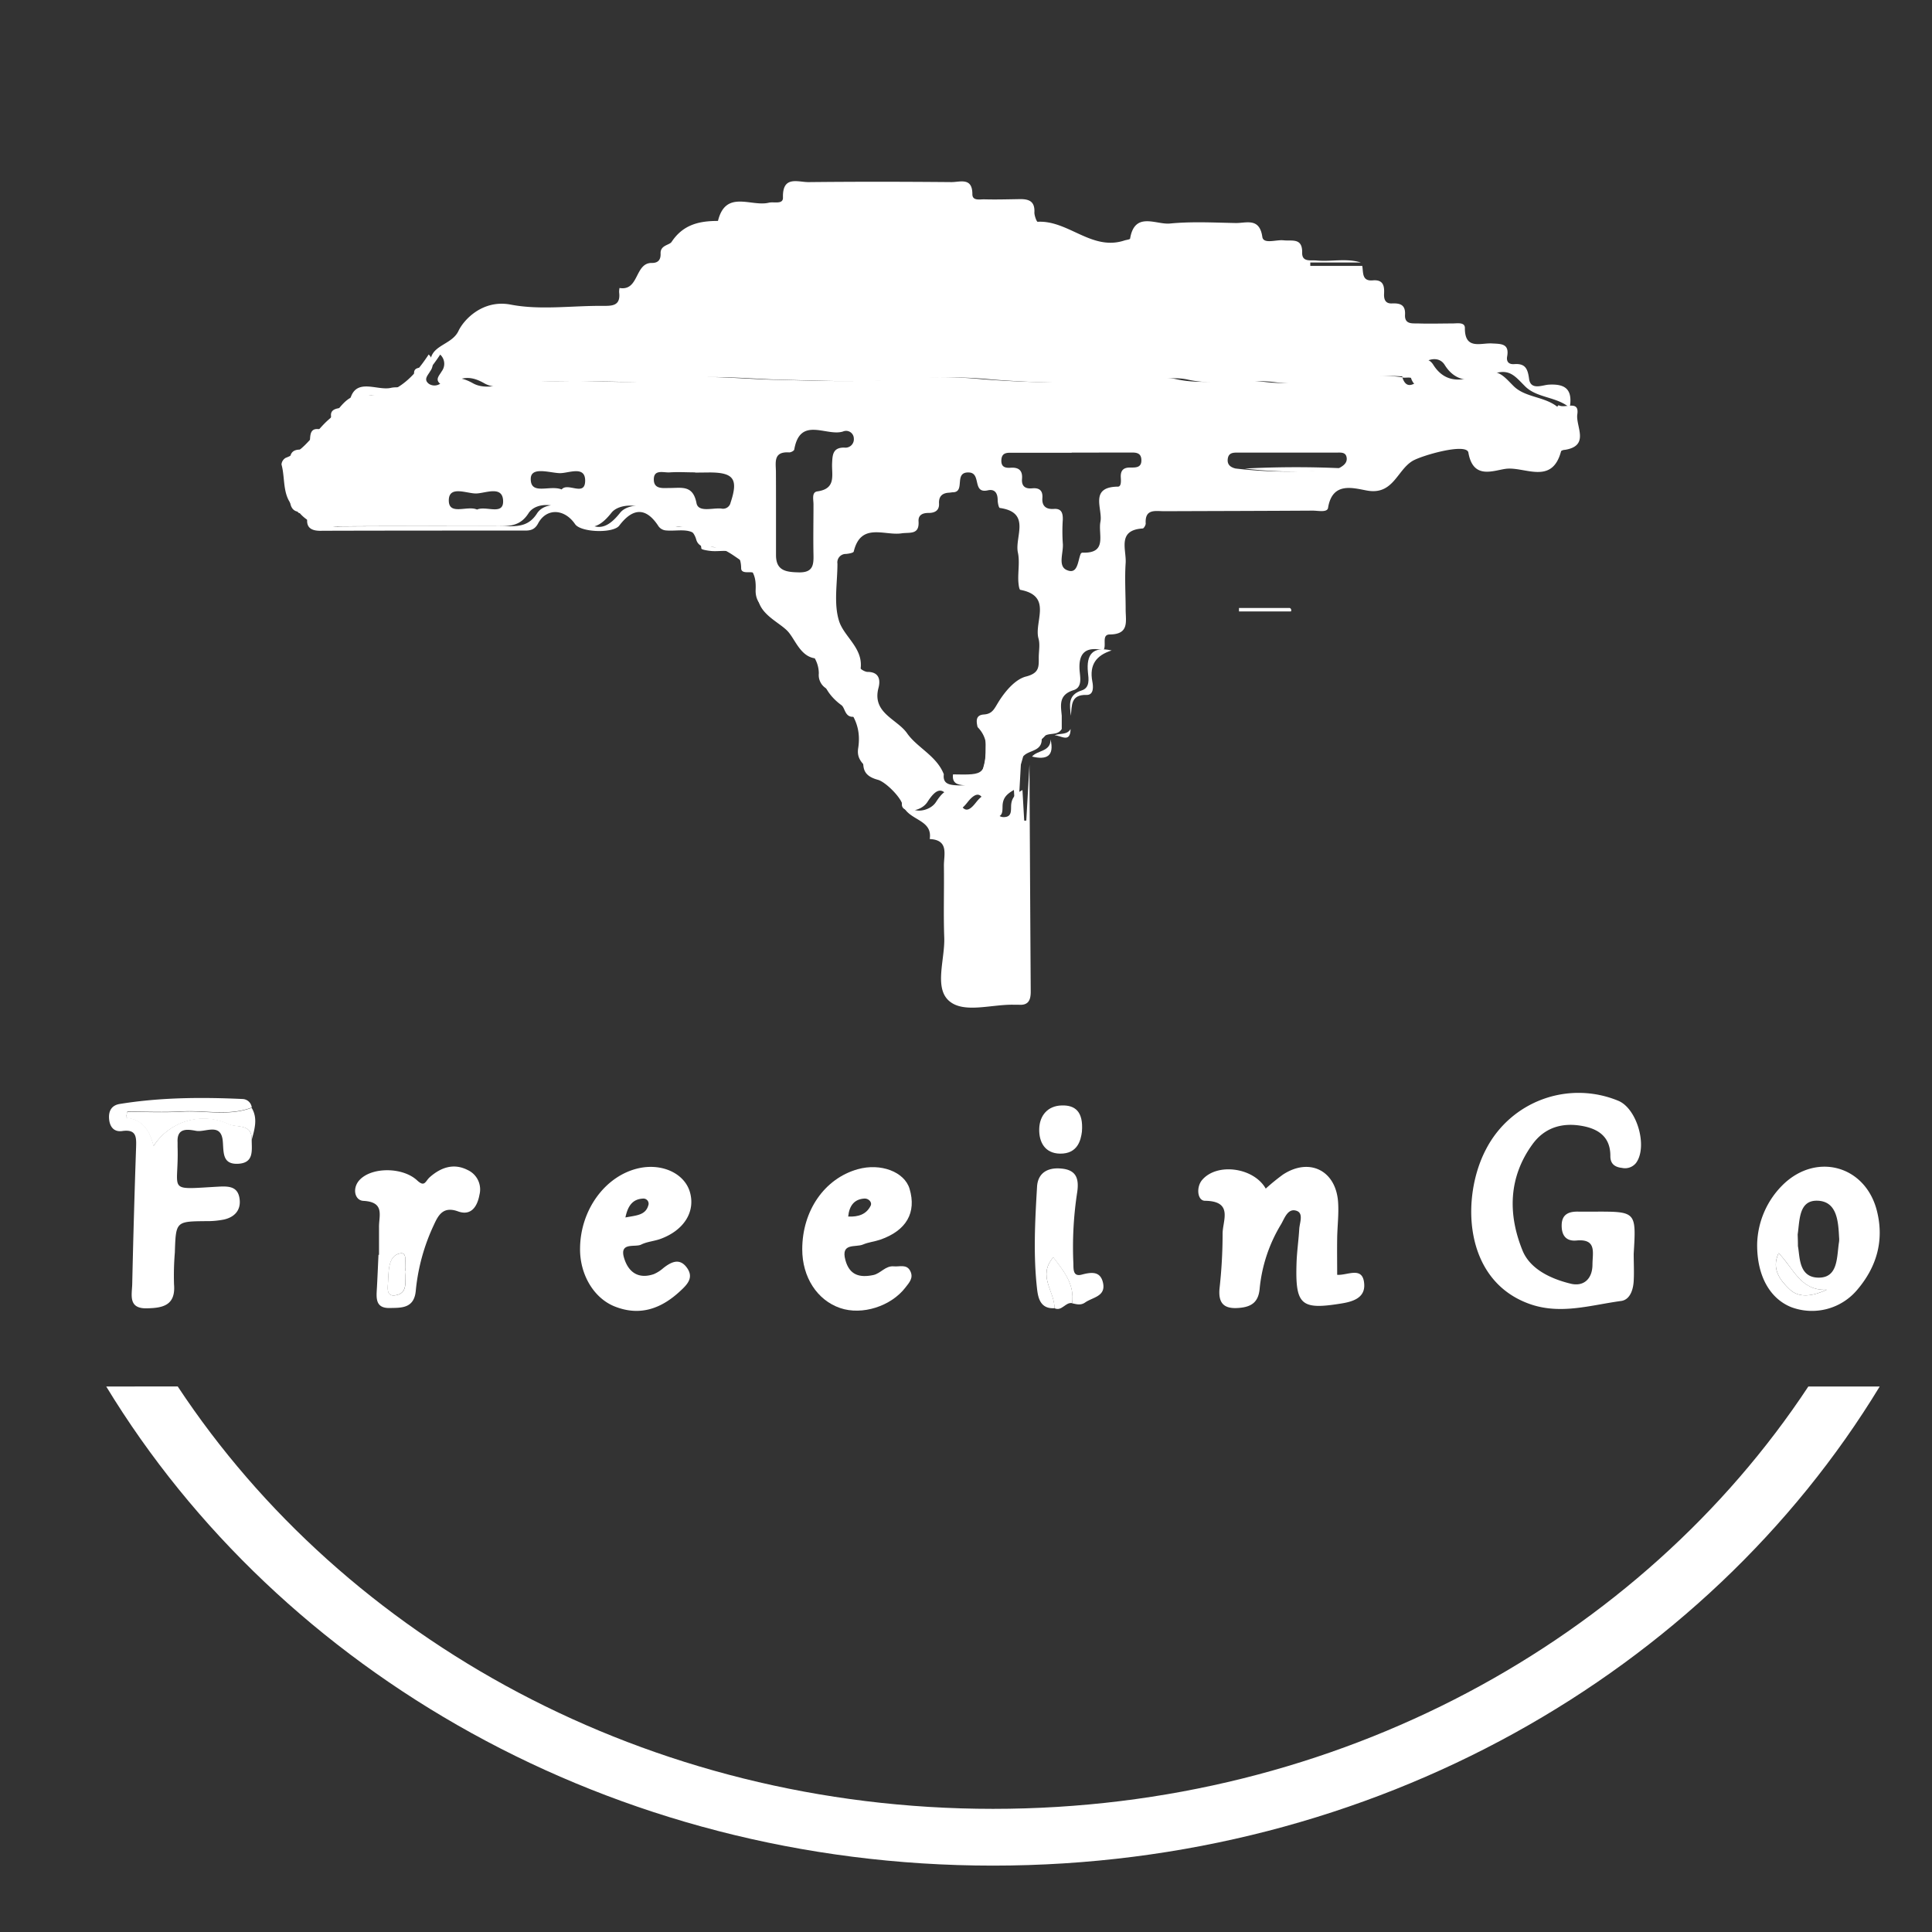
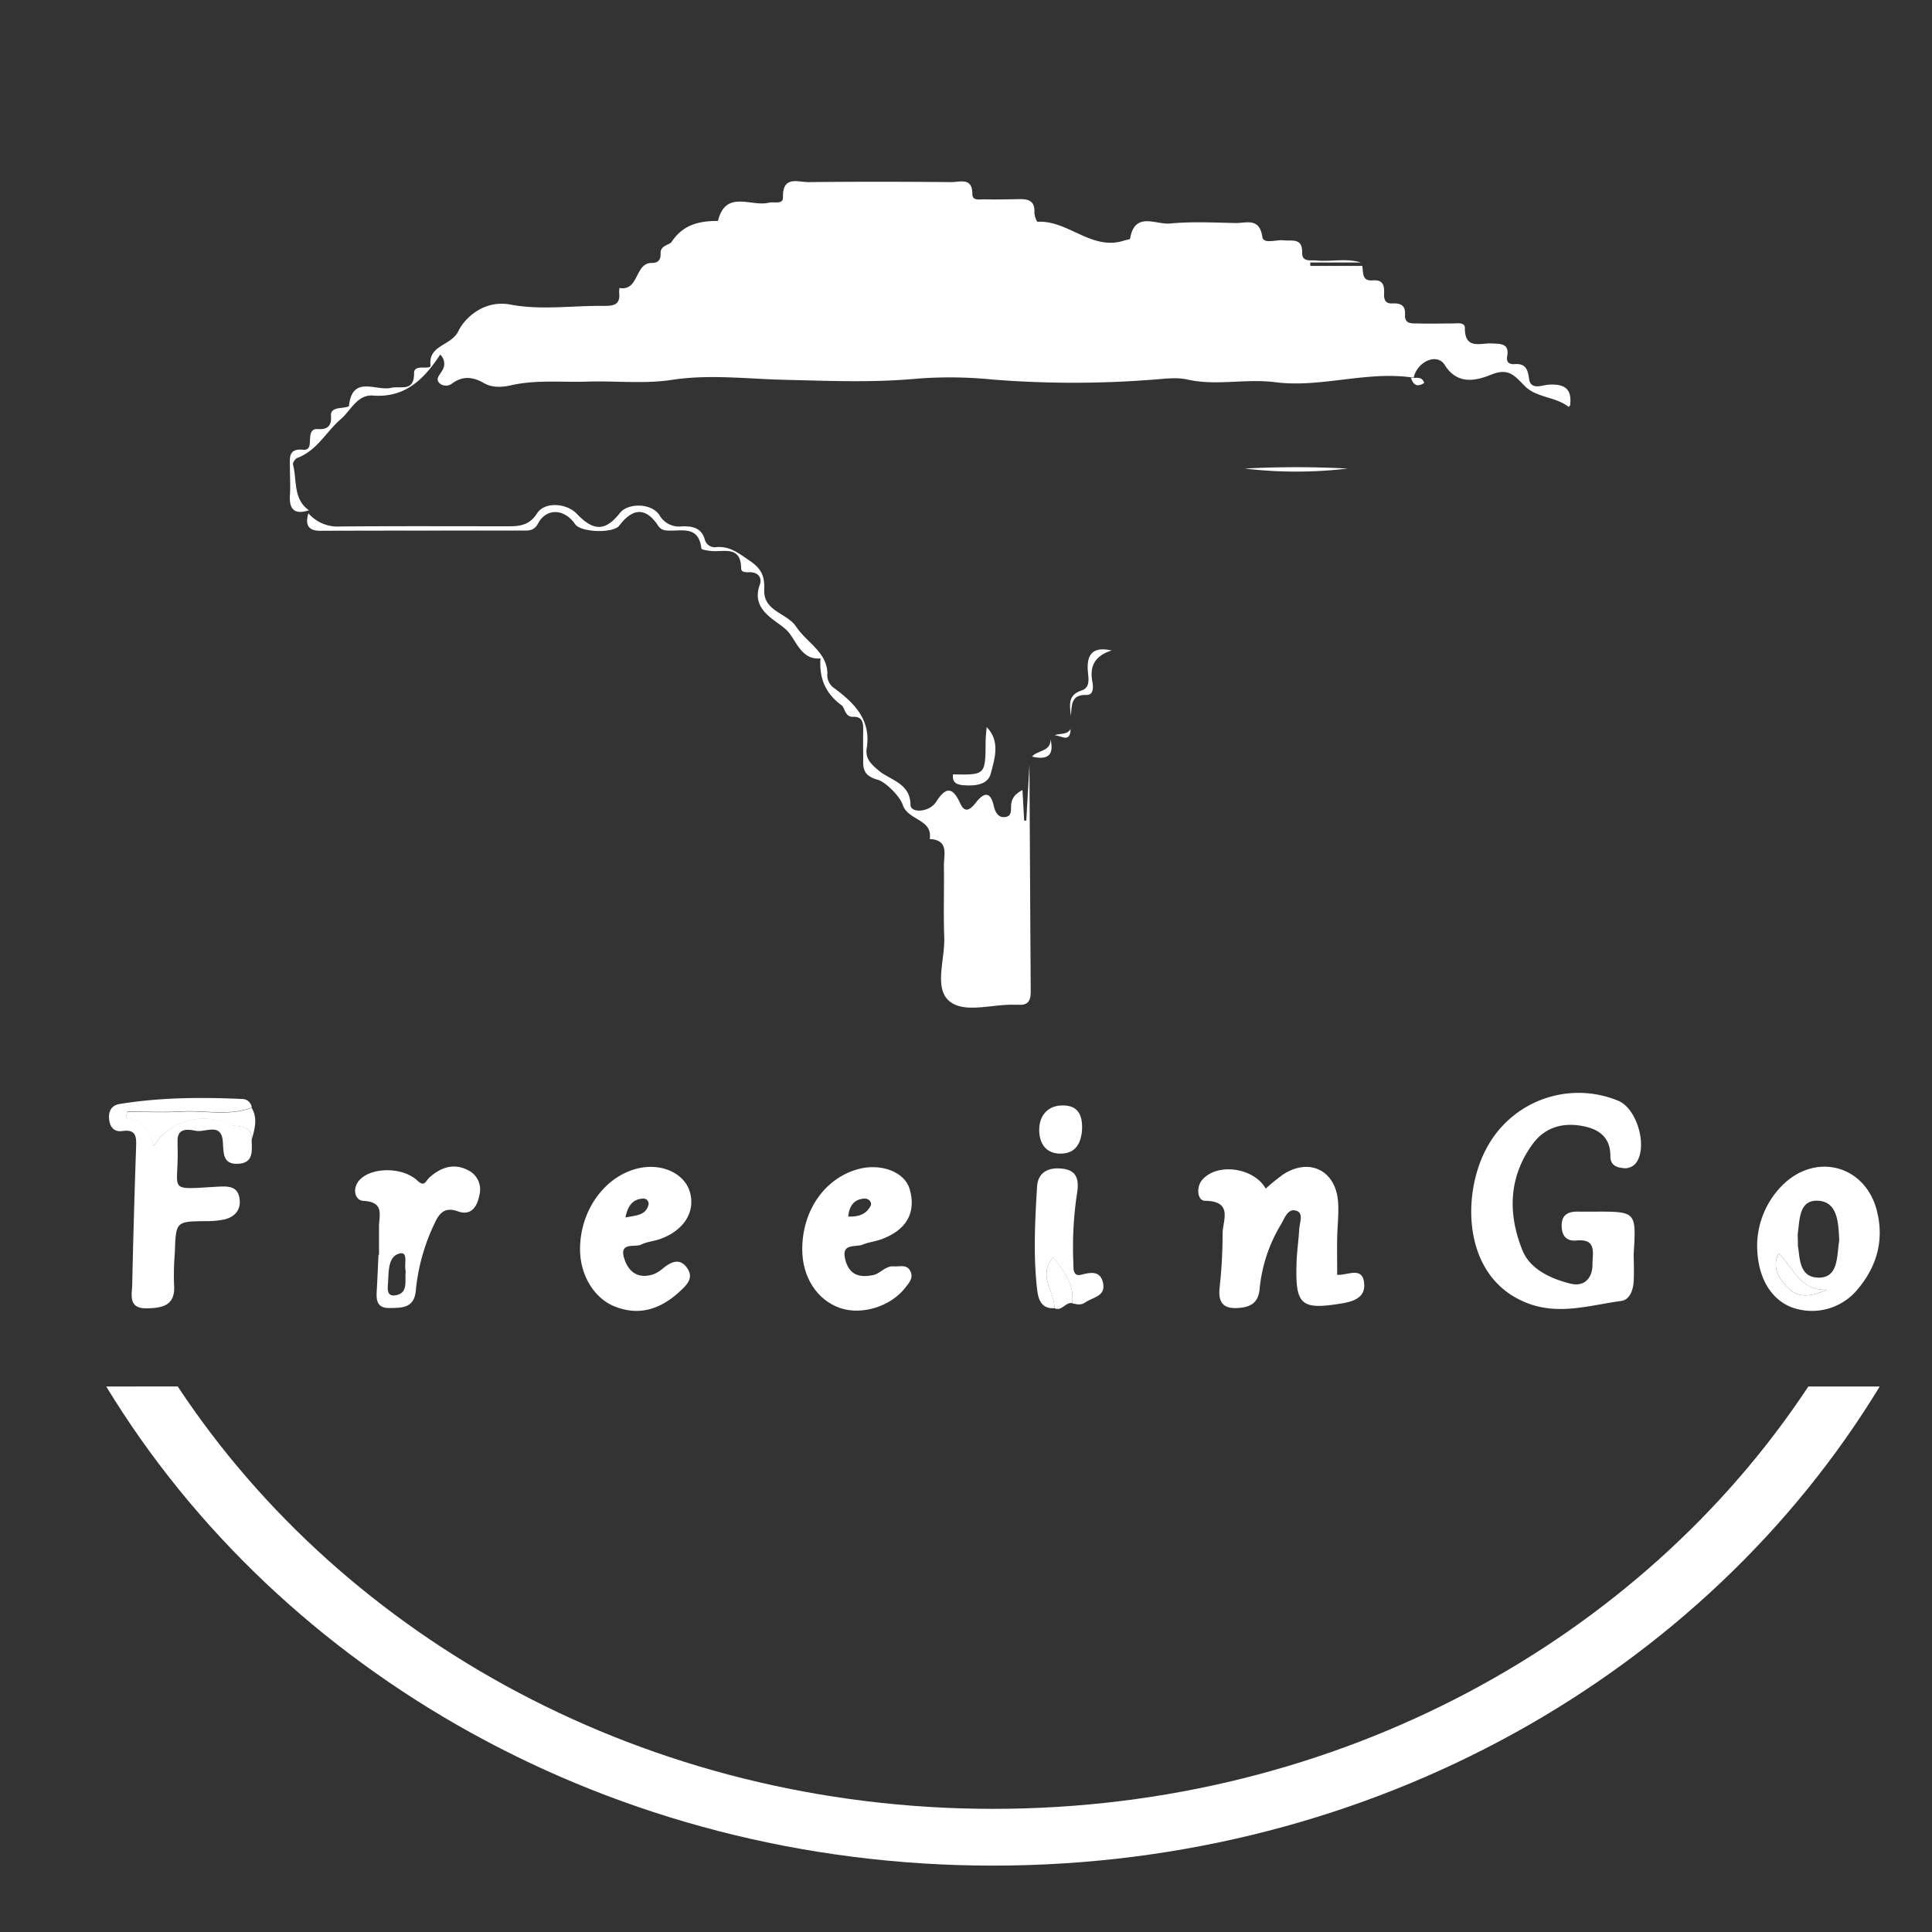
<svg xmlns="http://www.w3.org/2000/svg" id="Layer_1" data-name="Layer 1" viewBox="0 0 500 500">
  <rect x="0" y="0" width="500" height="500" fill="#333333" stroke="none" />
  <defs>
    <style>.cls-1{fill:#fff;}</style>
  </defs>
-   <path class="cls-1" d="M274.78,185.25c0,1.14,0,2.28,0,3.41-1,1.66-2.82,1-4.18,1.65-.33.35-.67.7-1,1,0,3.25-3.4,2.75-4.8,4.45-.2.71-.4,1.42-.6,2.11l-.81,14.48-.55,0c-.14-2.49-.28-5-.44-7.91-1.77,1-2.65,1.91-2.89,3.52-.2,1.33.37,3.34-1.72,3.48-1.65.11-2.44-1.25-2.8-2.85-.82-3.59-2.34-3.83-4.62-.94-1.13,1.42-2.72,3.22-4.07.28-2-4.35-3.73-4.35-6.28-.38-1.76,2.73-6.6,2.93-6.61.7,0-5.58-5.29-6.4-8.12-8.76-2.31-1.93-3.6-3.3-3.19-5.88,1.15-7.34-3.16-11.6-8.29-15.45a4.06,4.06,0,0,1-1.9-3.89c-.06-5.51-5.38-8-8.07-12.1-2.38-3.6-8.51-3.93-8.28-9.59.14-3.27-.54-5.32-3.76-7.49-2.83-1.9-5.06-3.79-8.59-3.52a2.64,2.64,0,0,1-3-1.85c-.88-3.18-3.34-3.62-6-3.51a5.87,5.87,0,0,1-5.82-3c-2.12-3.1-8.15-3-10.13-.53-3.78,4.81-6.83,4.88-11.25.24-2.6-2.73-8.28-3.15-10.24-.08s-4.49,3.34-7.47,3.34c-14.48,0-29-.07-43.44.05a10.06,10.06,0,0,1-8.27-3.41.7.7,0,0,1-.62-.79c-4.18-3-3-7.79-4.12-11.83a2.16,2.16,0,0,1,1.11-1.72c5.15-1.91,7.49-6.83,11.29-10.06,2.52-2.15,4.21-6.4,8.33-6.08,8.35.63,13.23-4.31,17.36-10.6a3.22,3.22,0,0,1,.4,4.32c-.6,1.09-1.84,2.14-.32,3.29a2.64,2.64,0,0,0,3.11-.2c2.78-1.94,5.37-1.57,8.2,0,2.13,1.23,4.76,1,7,.52,6.55-1.47,13.15-.72,19.72-.94,7.32-.24,14.68.66,22-.47,9.61-1.48,19.3-.25,28.85,0,11.49.27,22.91.78,34.39-.29a111.17,111.17,0,0,1,19.73.16,263.63,263.63,0,0,0,41.68,0c2.94-.22,5.79-.65,8.71,0,7.5,1.65,15.06-.29,22.73.69,11.83,1.52,23.74-3,35.78-1.17.59,1.82,1.58,2.64,3.48,1.39-.65-1.95-2.3-1.09-3.51-1.35.84-4.14,6-6.49,8-3.35,3.41,5.47,8.46,4,12,2.58,4.75-1.9,6.21.42,8.89,3.06,3,2.91,7.87,2.62,11.22,5.27,0,0,.24-.26.36-.39,1.57,1,5.41-1.46,4.85,2.35-.47,3.11,3.35,8.15-3.21,9.21-.35,0-.93.17-1,.38-2.36,8.88-9.47,3.85-14.37,4.54-3.3.46-8.4,2.78-9.61-4.2-.45-2.62-12.15.75-14.47,2.16-4,2.4-5,8.87-11.74,7.66-3.63-.65-9-2.37-10.11,4.48-.21,1.27-2.62.7-4,.71-12.79.08-25.59.1-38.38.15-2.29,0-5.06-.71-4.81,3.2,0,.42-.48,1.26-.78,1.27-6.68.41-4.18,5.48-4.41,8.93-.27,4,0,8,0,12.06,0,3,1,6.39-4.08,6.44-2.27,0-.77,2.82-1.68,4.08-4.83-1.1-6.61.94-6.12,5.69.17,1.69.56,4-1.65,4.66C273.89,179.86,274.55,182.58,274.78,185.25Zm45-64a112.7,112.7,0,0,0,26.6,0c1.14-.63,2.36-1.36,2.13-2.84s-1.57-1.27-2.63-1.28q-12.79,0-25.58,0c-1.06,0-2.27,0-2.53,1.46C317.49,120.22,318.41,120.93,319.8,121.26ZM253,188.17c-.36-1.54-.53-3.12,1.62-3.26s2.65-1.38,3.7-3.1c1.69-2.76,4.36-6,7.2-6.72,3.48-.89,3.32-2.54,3.31-4.92,0-1.65.37-3.4-.07-4.93-1.2-4.28,3.76-11-4.7-12.59-.33-.06-.5-1.64-.53-2.52-.07-2.39.39-4.86-.1-7.13-.88-4.05,3.52-10.38-4.67-11.54-.28,0-.55-1.29-.56-2,0-1.79-.71-3-2.61-2.55-4,.85-1.6-4.42-4.75-4.63-4.15-.27-.9,5-4.16,5.12-.36,0-.72.09-1.09.11-1.78.09-2.67,1-2.57,2.8s-1.07,2.46-2.78,2.44c-1.41,0-2.63.49-2.52,2.18.23,3.57-2.28,2.78-4.41,3.1-4.41.66-10.52-2.92-12.36,4.7-.08.36-1.27.56-2,.63a2.18,2.18,0,0,0-2.22,2.52c0,4.94-1,10.21.39,14.75,1.26,4.15,6.25,7,5.62,12.34,0,.25,1.16.92,1.78.92,3,0,3.38,2.06,2.84,4.11-1.75,6.54,4.82,8.07,7.4,11.78s7.64,5.81,9.5,10.6c-.28,2.27,1.12,2.71,3,2.84,2.88.2,6.09-.15,6.83-3.07C255.08,196.26,256.6,191.85,253,188.17Zm24.35-71v0c-5.13,0-10.26,0-15.4,0-1.26,0-2.65-.1-2.79,1.79s.95,2.19,2.4,2.09c2.06-.14,3.11.68,2.94,2.85-.16,1.89.78,2.66,2.62,2.48s2.79.56,2.65,2.48c-.17,2.16,1,3,3,2.85s2.32,1.17,2.28,2.8a45.22,45.22,0,0,0,0,6.05c.26,2.43-1.43,6,1.11,7,2.8,1.17,2.75-2.4,3.53-4.24a.59.59,0,0,1,.45-.3c6.59.25,4-4.72,4.65-8s-3-9,4.53-9.08c.9,0,.79-1.52.74-2.39-.11-1.93.81-2.62,2.63-2.55,1.31,0,2.72,0,2.7-1.88,0-2.22-1.78-2-3.19-2C287.25,117.11,282.3,117.14,277.35,117.14Zm-76.52,14.44h0c0,4,0,8,0,12.06s2.63,4.39,5.94,4.46c3.51.06,3.82-1.76,3.76-4.45-.09-4.39,0-8.78,0-13.16,0-1.24-.52-3.14,1-3.35,5-.69,3.66-4.32,3.82-7.33.1-2.06.16-4.07,3.18-4a2.17,2.17,0,0,0,2.44-2.36,2,2,0,0,0-2.79-1.81c-4.26,1.37-11.11-4.08-12.63,4.68-.06.33-.89.76-1.34.73-4.23-.26-3.39,2.75-3.4,5.2C200.83,125.37,200.83,128.47,200.83,131.58Zm-20.92-9.3v-.06c-2.18,0-4.38-.14-6.55,0-1.57.14-4.22-.94-4.15,1.93.06,2.55,2.5,2.1,4.26,2.11,3,0,5.88-.77,6.78,3.91.48,2.49,4.15,1.19,6.41,1.41a2,2,0,0,0,2.42-1.55c2-6,.87-7.76-5.34-7.79Zm-34.57,4.38c1.53-2,6.09,2,6.1-2.3,0-4-4.34-1.87-6.61-1.94-2.58-.08-7.42-1.78-7.47,1.43C137.28,128.28,142.27,125.44,145.34,126.66Zm-21.92,5.2c2.3-1.08,6.76,1.54,6.79-2.08,0-4.32-4.57-2.13-7-2.1s-7.07-2.16-7.06,1.81S120.94,130.76,123.42,131.86Z" />
  <path class="cls-1" d="M406.34,104.92c-.13.13-.35.39-.36.39-3.36-2.65-8.26-2.36-11.22-5.27-2.69-2.64-4.14-5-8.9-3.06-3.57,1.43-8.62,2.89-12-2.58-2-3.14-7.13-.79-8,3.35l0,0c-12-1.87-24,2.69-35.79,1.17-7.67-1-15.22,1-22.72-.69-2.92-.64-5.78-.21-8.71,0a263.75,263.75,0,0,1-41.69,0A111.17,111.17,0,0,0,237.26,98c-11.48,1.07-22.89.56-34.38.29-9.56-.23-19.24-1.46-28.86,0-7.28,1.13-14.64.23-22,.47-6.57.22-13.17-.53-19.71.94-2.26.52-4.88.71-7-.52-2.83-1.62-5.42-2-8.21,0a2.62,2.62,0,0,1-3.1.2c-1.53-1.15-.29-2.2.32-3.29a3.22,3.22,0,0,0-.4-4.32c-4.14,6.29-9,11.23-17.36,10.6-4.12-.32-5.82,3.93-8.33,6.08-3.8,3.23-6.15,8.15-11.29,10.06-.54.2-1.24,1.26-1.11,1.72,1.08,4-.06,8.88,4.12,11.83-3.62,1.18-5.16-.11-4.92-3.9.16-2.37,0-4.77,0-7.15s-.51-5,3.37-4.62c1.92.18,1.75-1.43,1.83-2.68s.16-2.79,2-2.67c2.63.18,3.63-.89,3.43-3.49-.1-1.34,1-1.78,2.19-1.93.87-.1,2.44-.29,2.47-.56.82-8.08,7-3.8,10.84-4.68,2.57-.59,6.07,1.19,6-3.88,0-2.44,4.42-.6,4.26-1.95-.61-5.32,5.39-5,7.23-8.9,1.42-3,6.35-8.19,13.51-6.82,7.6,1.47,15.7.28,23.58.33,2.52,0,4.95.16,4.49-3.53a5.18,5.18,0,0,1,.1-1.1c5.14.88,3.88-6.6,8.43-6.48,1.72,0,2.26-1,2.2-2.45-.08-2.18,2.29-2.13,2.85-3,3-4.52,7.21-5.43,12-5.42,2-8.18,8.61-3.6,13.16-4.72,1.31-.32,3.71.54,3.66-1.33-.16-5.87,4-3.92,6.79-4,12.28-.13,24.56-.11,36.83,0,2.23,0,5.41-1.31,5.4,3.13,0,1.79,1.94,1.3,3.09,1.33,2.93.08,5.86,0,8.79-.05,2.48-.08,4.36.31,4.17,3.48,0,.81.59,2.4.84,2.38,7.94-.44,14,7.62,22.45,4.84.51-.17,1.44-.25,1.48-.49,1.19-7.12,6.72-3.55,10.3-3.9,5.63-.55,11.35-.24,17-.13,2.76.05,6.19-1.49,6.92,3.59.29,1.95,3.56.68,5.46.88,2.22.25,4.94-.73,4.85,3.23-.05,2.47,2.21,1.86,3.75,2,3.8.35,7.65-.65,11.42.51H339.1v.89h13.45c.31,1.68-.15,4,2.71,3.74,2.62-.23,3.05,1.28,2.94,3.38-.08,1.4.23,2.66,2,2.59,2.11-.09,3.57.3,3.42,2.92s2,2.2,3.5,2.26c2.92.1,5.85,0,8.77,0,1.2,0,3.23-.41,3.22,1.17-.05,5.72,4.07,3.85,6.94,4,2.32.14,4.63-.06,4,3.36-.27,1.51.58,2.07,1.77,2,2.88-.24,3.55,1.13,3.9,3.79.39,3,3.34,1.68,4.94,1.53C404.86,99.28,406.89,100.56,406.34,104.92Z" />
  <path class="cls-1" d="M79.82,132.84a10,10,0,0,0,8.26,3.41c14.48-.12,29-.05,43.44-.05,3,0,5.49-.24,7.47-3.34s7.64-2.65,10.25.08c4.42,4.64,7.46,4.57,11.25-.24,2-2.52,8-2.57,10.12.53a5.88,5.88,0,0,0,5.82,3c2.71-.11,5.16.33,6,3.51a2.65,2.65,0,0,0,3,1.85c3.53-.27,5.76,1.62,8.58,3.52,3.23,2.17,3.9,4.22,3.77,7.49-.23,5.66,5.89,6,8.27,9.59,2.69,4.07,8,6.59,8.08,12.1a4.06,4.06,0,0,0,1.89,3.89c5.13,3.85,9.44,8.11,8.29,15.45-.4,2.58.89,3.95,3.2,5.88,2.82,2.36,8.09,3.18,8.12,8.76,0,2.23,4.84,2,6.6-.7,2.56-4,4.3-4,6.29.38,1.34,2.94,2.94,1.14,4.07-.28,2.28-2.89,3.79-2.65,4.61.94.36,1.6,1.15,3,2.8,2.85,2.1-.14,1.52-2.15,1.72-3.48.24-1.61,1.13-2.56,2.89-3.52.17,2.94.31,5.42.45,7.91l.54,0q.42-7.24.82-14.48.15,29.4.33,58.77c0,2.21-.63,3.55-3.09,3.37-.37,0-.74,0-1.1,0-5.83-.2-13.17,2.39-17-1.05s-1-10.71-1.19-16.3c-.23-6.23,0-12.47-.09-18.7,0-2.84,1.33-6.6-3.67-6.84.82-5.21-5.61-4.72-7-8.88-.75-2.29-4.55-5.94-6.41-6.45-4.42-1.19-3.75-3.66-3.8-6.47q-.06-3.3,0-6.6c0-1.83-.28-3.31-2.62-3.23-2.15.07-2.07-2.31-3-3-4.27-3.13-5.79-7.11-5.44-12.12-5,.52-6.37-4.85-8.56-7.11-2.76-2.84-9.59-5.2-7.15-11.94.61-1.67-.24-3.23-2.53-3.25-.85,0-2.27.16-2.29-1-.08-6-4.53-4.16-7.81-4.5-.87-.09-2.45-.33-2.49-.64-.68-6.23-5.45-4.33-9.07-4.67a2.63,2.63,0,0,1-2.17-1.32c-3.11-4.64-6.47-4.59-10,.06-1.55,2.07-10,1.79-11.45-.39-2.74-4-7.4-4.23-9.57-.15-1.07,2-2.57,1.83-4.11,1.83-17.22,0-34.45,0-51.68.05C80.08,137.52,78.81,136.21,79.82,132.84Z" />
  <path class="cls-1" d="M422.8,324.46c0,2.36.13,4.73,0,7.07s-1,4.86-3.26,5.16c-7.8,1.05-15.6,3.6-23.57.81-17.45-6.12-17.82-27.89-11.39-40.07a26.93,26.93,0,0,1,34.23-12.55c4.85,2,7.67,11.83,4.62,16.06a3.64,3.64,0,0,1-3.67,1.31c-1.78-.19-3-1-3-3,.06-5.27-3.42-7.27-7.81-7.94-4.89-.75-9.25.59-12.32,4.79-6.33,8.68-6.37,18.3-2.57,27.61,2,4.8,7.37,7.28,12.45,8.51,3.29.8,5.61-1.19,5.62-4.95,0-3,1.21-6.73-4.14-6.23-2.8.26-3.88-1.46-3.83-4,.05-2.86,1.93-3.54,4.38-3.47,1.38,0,2.75,0,4.13,0C423.46,313.54,423.46,313.54,422.8,324.46Z" />
  <path class="cls-1" d="M327.57,307.61A54.37,54.37,0,0,1,332,304c6.79-4.48,13.67-1.16,14.29,7,.23,3.12-.18,6.28-.23,9.42s0,6.24,0,9.5c2.71.2,6.72-2.39,7,2.45.22,3.61-3.11,4.54-6.1,5-10.28,1.66-11.76.33-11.42-10.44.09-2.95.53-5.88.7-8.82.09-1.65,1.19-4.1-.68-4.75-2.25-.78-3.09,1.87-4,3.45A39.26,39.26,0,0,0,326,333.48c-.3,3.42-2,4.72-5.27,5-3.88.35-5.47-1.09-5.12-5a128.56,128.56,0,0,0,.8-14.13c-.06-3.34,2.92-8.49-4.55-8.59-2,0-2.34-3.55-.73-5.41C315,300.84,324.48,302.15,327.57,307.61Z" />
  <path class="cls-1" d="M65.14,295c0,2.71.64,5.95-3.47,6.18s-3.77-2.83-4-5.68c-.36-5.08-4.44-2.42-6.85-2.83-2.05-.36-5.09-1-4.86,2.95,0,.39,0,.79,0,1.18.38,11.77-3.21,11.07,10.66,10.3,2.68-.14,4.88,0,5.36,3s-1.2,4.87-4,5.51a22.21,22.21,0,0,1-4.68.42c-7.79.08-7.79.06-8.05,8.14a71.25,71.25,0,0,0-.21,8.25c.46,5.48-3,6.1-7.07,6.17-4.86.1-3.82-3.49-3.75-6.27q.39-17.69,1-35.37c.08-2.6.15-4.78-3.59-4.24-2.06.3-3.23-1-3.4-3.16s.76-3.53,2.78-3.85c10.52-1.7,21.12-1.77,31.73-1.28a2.49,2.49,0,0,1,2.42,2.2c-5.87,2.24-12,.67-18,1-4.72.27-9.47.05-14.2.05l-.36,1.57c4.37.4,6.19,3.33,7.16,7.32a15.41,15.41,0,0,1,19.54-5.64C61.21,291.87,65.31,290.7,65.14,295Z" />
  <path class="cls-1" d="M150.12,323c.11-10,6.62-18.82,15.29-20.69,6-1.28,11.68,1.38,13.11,6.11,1.52,5.08-1.42,9.92-7.51,12.18-1.65.62-3.53.72-5.08,1.5s-5.69-.75-4.42,3.46c1.1,3.65,3.66,5.55,7.68,4.19a9.14,9.14,0,0,0,2.47-1.57c2-1.57,4.2-2.72,6.1-.11s.05,4.41-1.73,6.06c-4.81,4.48-10.27,6.54-16.72,4.07C153.73,336.11,150,329.85,150.12,323Zm11.73-7.92c2.92-.56,5.35-.56,6-3.39a1.33,1.33,0,0,0-1.38-1.5C163.76,310.31,162.49,312,161.85,315.12Z" />
  <path class="cls-1" d="M454.75,321.91a22.32,22.32,0,0,1,6.77-15.4c8.71-8.37,21.34-4.77,24.24,6.93,1.9,7.64-.09,14.44-5.07,20.31a15.29,15.29,0,0,1-17.09,4.55C458.07,336.1,454.66,330.2,454.75,321.91Zm10.55.58c.54,2.7.11,8.27,5.55,8.16,4.95-.1,4.48-5.53,5.1-9.29a5.18,5.18,0,0,0,0-1.18c-.21-4.23-.57-9.36-5.71-9.44-4.73-.07-4.46,5.07-5,8.7C465.24,320,465.3,320.62,465.3,322.49Zm-5,1.83c-2,4.18.6,7.19,2.84,9.34,2.57,2.47,6.26,1.68,9.64.11C465.94,334.17,464.13,328.09,460.3,324.32Z" />
  <path class="cls-1" d="M207.62,323.32c0-10,5.76-18.3,14.34-20.72,5.94-1.68,12.12.65,13.44,5.07,1.82,6.14-.8,10.77-7.54,13.14-1.47.51-3.09.66-4.52,1.27-1.91.82-5.79-.55-4.56,4,1.07,4,3.77,4.62,7.23,3.9,1.91-.4,3.14-2.46,5.33-2.25,1.48.14,3.29-.63,4.22,1.17s-.23,3-1.19,4.25c-3.75,4.93-11.28,7.31-16.93,5.37C211.47,336.49,207.61,330.5,207.62,323.32Zm11.89-8.48c2.58.12,4.67-.53,5.8-2.77.5-1-.62-1.94-1.56-1.89C221.1,310.33,219.8,312,219.51,314.84Z" />
  <path class="cls-1" d="M98.09,324.73c0-2.36,0-4.72,0-7.07-.07-3,1.63-6.57-4.06-6.88-2.31-.12-3-3.51-.75-5.63,3.29-3.16,11-3.06,14.66.32,2,1.88,2.12.21,3.3-.83,2.75-2.42,6.08-3.73,9.77-1.85a5.53,5.53,0,0,1,3.08,6.39c-.55,3.05-2.14,5.57-5.57,4.32-3.83-1.39-5.09,1-6.22,3.47a51.34,51.34,0,0,0-4.69,17c-.4,4.71-3.75,4.48-6.78,4.54-3.92.08-3.4-2.91-3.27-5.5.15-2.75.26-5.5.39-8.25Zm6.93,4.34c-.55-1.61.75-5.15-1.49-4.69-3.08.63-2.93,4.53-3.09,7.38-.07,1.37-.54,3.78,1.76,3.48C105.8,334.77,104.69,331.5,105,329.07Z" />
  <path class="cls-1" d="M272.89,338.56c-3.6.22-4.23-2.58-4.5-5-1-8.81-.52-17.66,0-26.47.22-3.52,2.73-5,6.22-4.67,3.95.32,4.68,2.62,4.17,6.13a93.14,93.14,0,0,0-1,18.2c.08,1.43-.27,3.78,2.18,3.12,2.66-.71,4.89-.87,5.52,2.22.69,3.45-2.72,3.63-4.66,5-1.16.8-2.23.43-3.36.2.67-4.94-2.16-8.31-4.87-11.87C268.41,330.18,273,334.25,272.89,338.56Z" />
  <path class="cls-1" d="M280,292.88c-.28,2.19-1.1,5.76-5.69,5.68-3.84-.07-5.45-2.92-5.36-6.4s2.22-6,5.86-6.07C278.1,286,280.43,287.53,280,292.88Z" />
  <path class="cls-1" d="M65.14,295c.17-4.27-3.93-3.1-5.88-4a15.41,15.41,0,0,0-19.54,5.64c-1-4-2.79-6.92-7.16-7.32l.36-1.57c4.73,0,9.48.22,14.2-.05,6-.34,12.09,1.23,18-1C66.76,289.39,65.91,292.18,65.14,295Z" />
  <path class="cls-1" d="M272.89,338.56c.07-4.31-4.48-8.38-.29-13.18,2.71,3.56,5.54,6.93,4.87,11.87C275.72,336.93,274.8,339.47,272.89,338.56Z" />
  <path class="cls-1" d="M277.12,185.25c-.23-2.67-.89-5.39,2.8-6.56,2.2-.69,1.82-3,1.64-4.66-.48-4.75,1.29-6.79,6.13-5.69-3.95,1.24-5.81,3.67-5,8,.26,1.29.44,3.55-1.48,3.51C277,179.71,277.46,182.67,277.12,185.25Z" />
-   <path class="cls-1" d="M334.09,158.24H320.65l0-.89h13.15A.63.63,0,0,1,334.09,158.24Z" />
  <path class="cls-1" d="M267.09,195.8c1.4-1.7,4.84-1.2,4.79-4.45C272.9,195.65,270.93,196.73,267.09,195.8Z" />
  <path class="cls-1" d="M272.9,190.31c1.35-.64,3.23,0,4.17-1.65C277,192.51,274.47,190.23,272.9,190.31Z" />
  <path class="cls-1" d="M246.64,200.41c8.4.16,8.39.16,8.44-8.49,0-1.26.17-2.51.27-3.76,3.59,3.69,2.08,8.1,1.08,12-.74,2.92-4,3.27-6.84,3.07C247.75,203.12,246.35,202.68,246.64,200.41Z" />
  <path class="cls-1" d="M322.15,121.26a254,254,0,0,1,26.61,0A112.79,112.79,0,0,1,322.15,121.26Z" />
  <path class="cls-1" d="M365.08,97.75c1.21.26,2.86-.6,3.51,1.35-1.9,1.25-2.89.43-3.47-1.39Z" />
  <path class="cls-1" d="M460.3,324.32c3.83,3.77,5.64,9.85,12.48,9.45-3.38,1.57-7.07,2.36-9.64-.11C460.9,331.51,458.3,328.5,460.3,324.32Z" />
-   <path class="cls-1" d="M105,329.07c-.33,2.43.78,5.7-2.82,6.17-2.3.3-1.83-2.11-1.76-3.48.16-2.85,0-6.75,3.09-7.38C105.77,323.92,104.47,327.46,105,329.07Z" />
  <path class="cls-1" d="M468,358.82C424.72,424.36,346.4,468.13,257,468.13s-167.74-43.77-211-109.31H27.49c45,74,130.87,124,229.49,124s184.53-50,229.49-124Z" />
</svg>